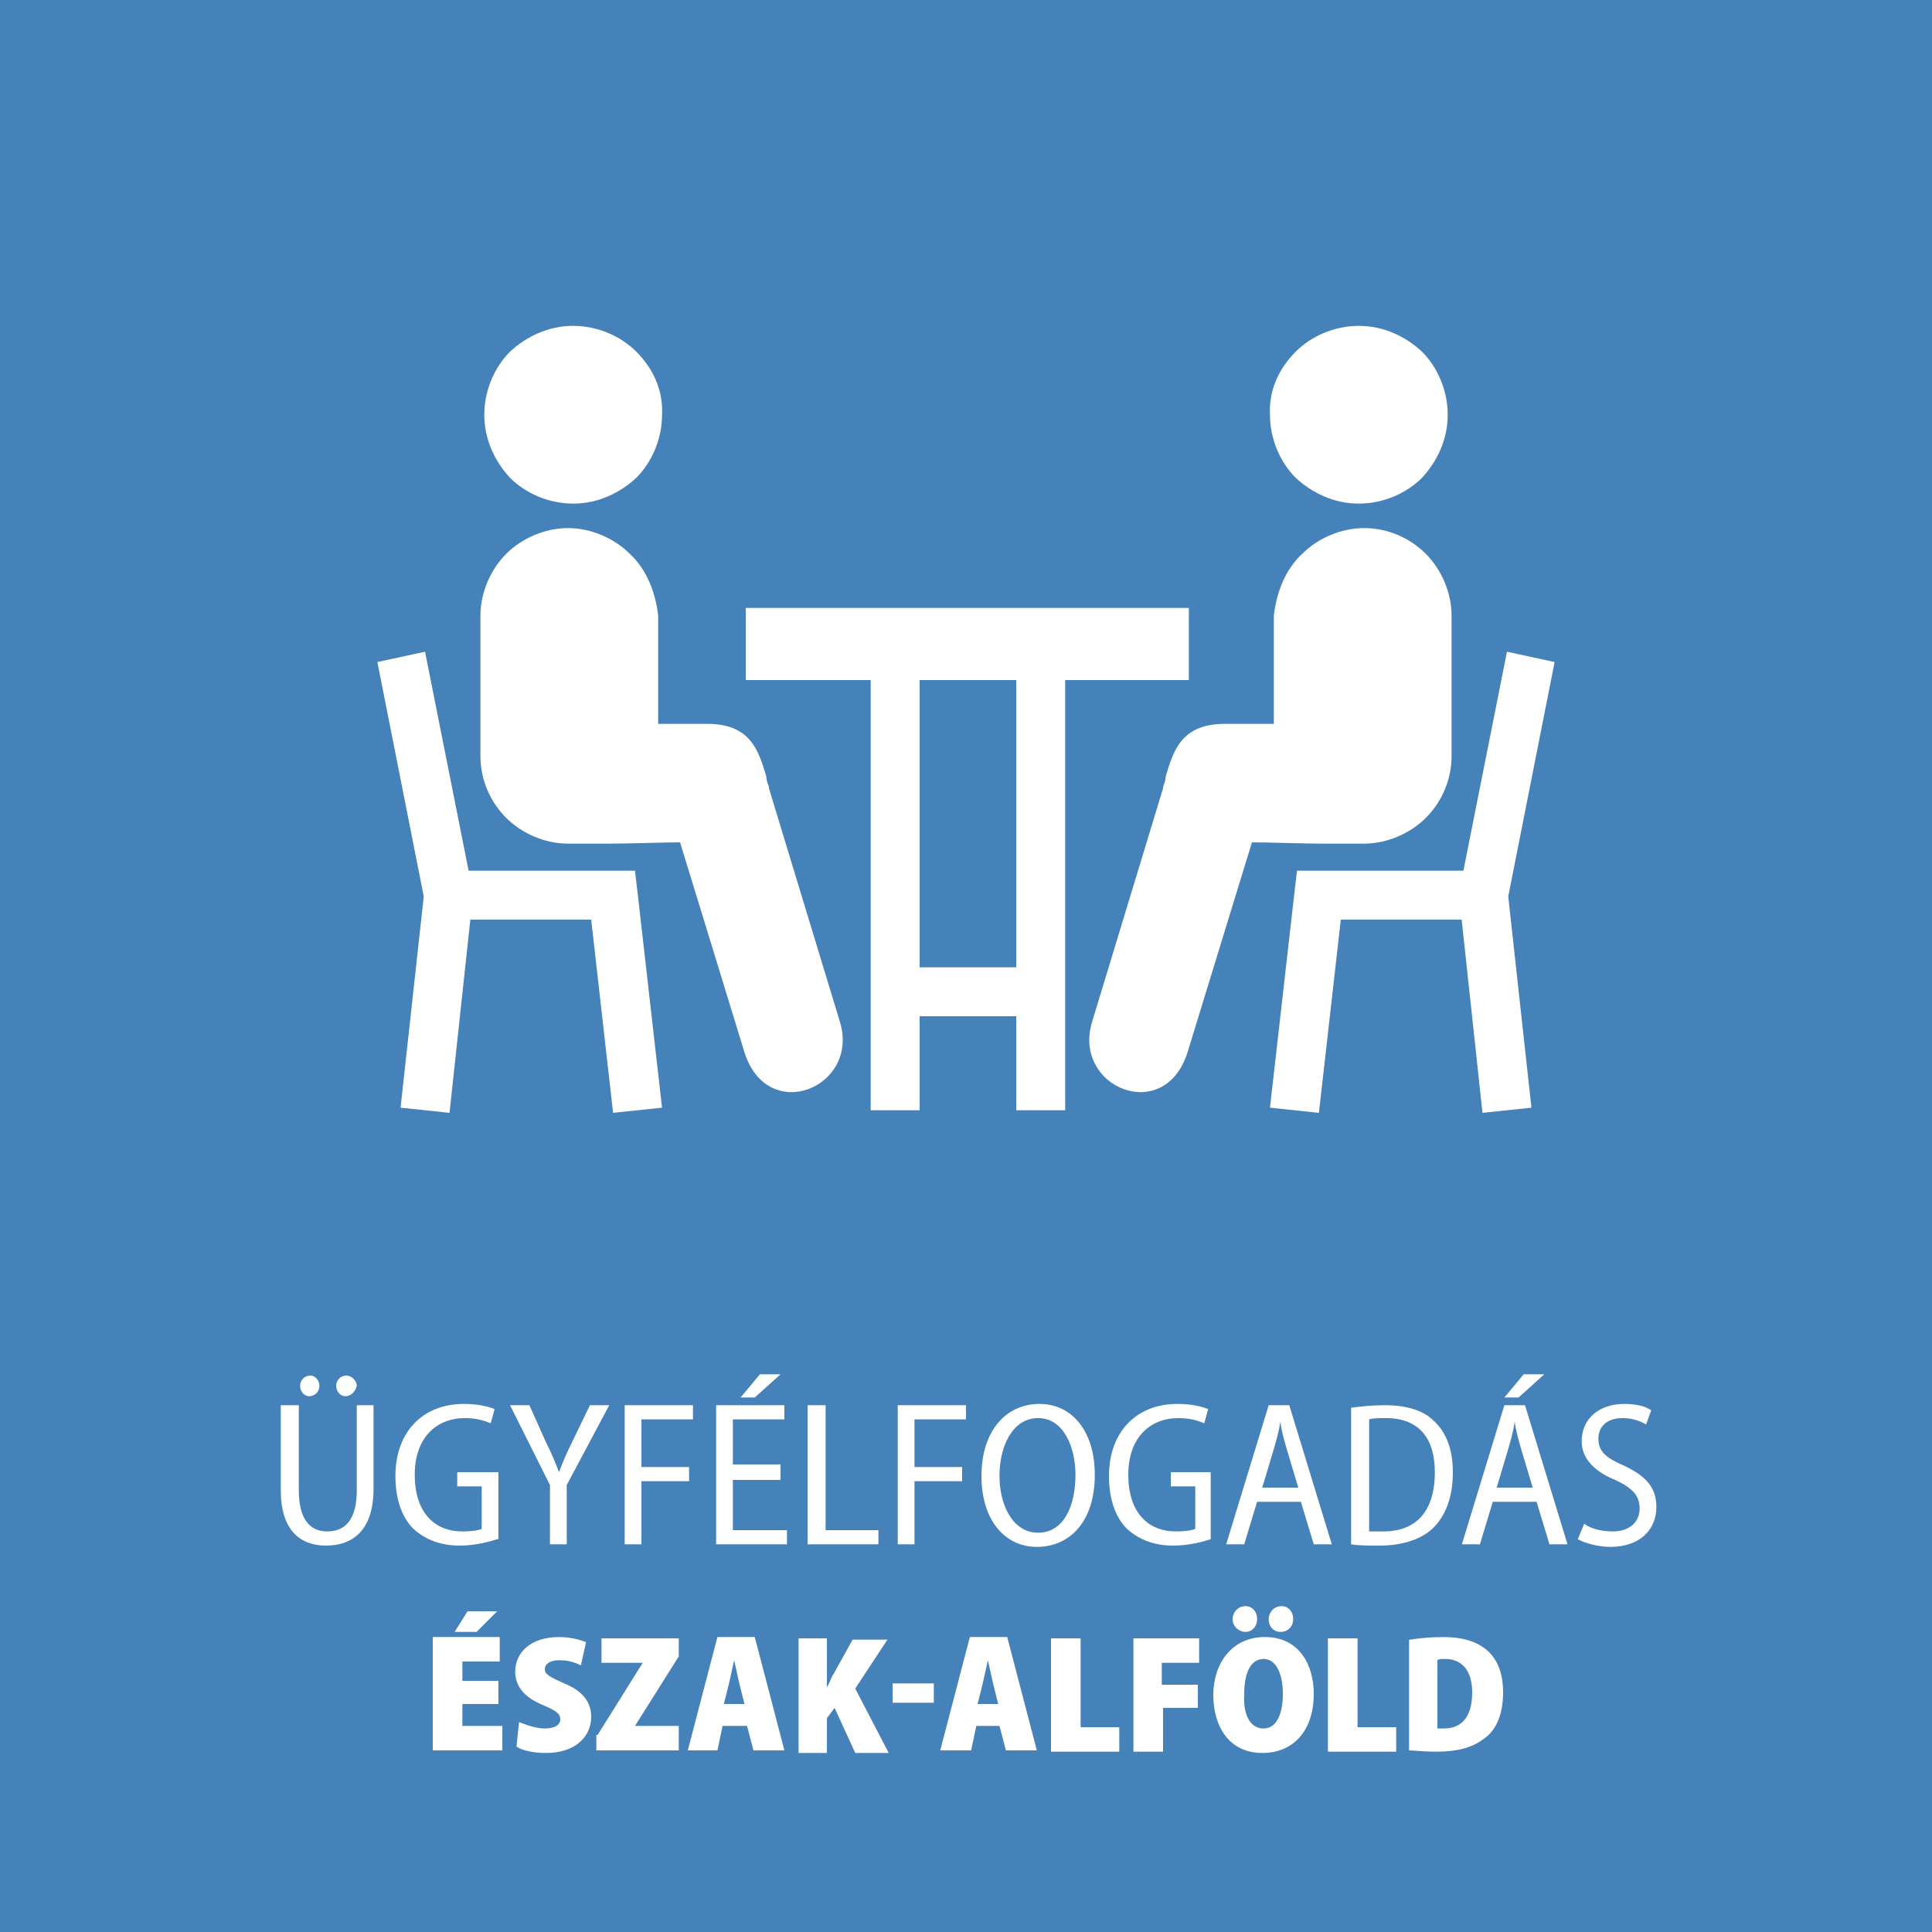
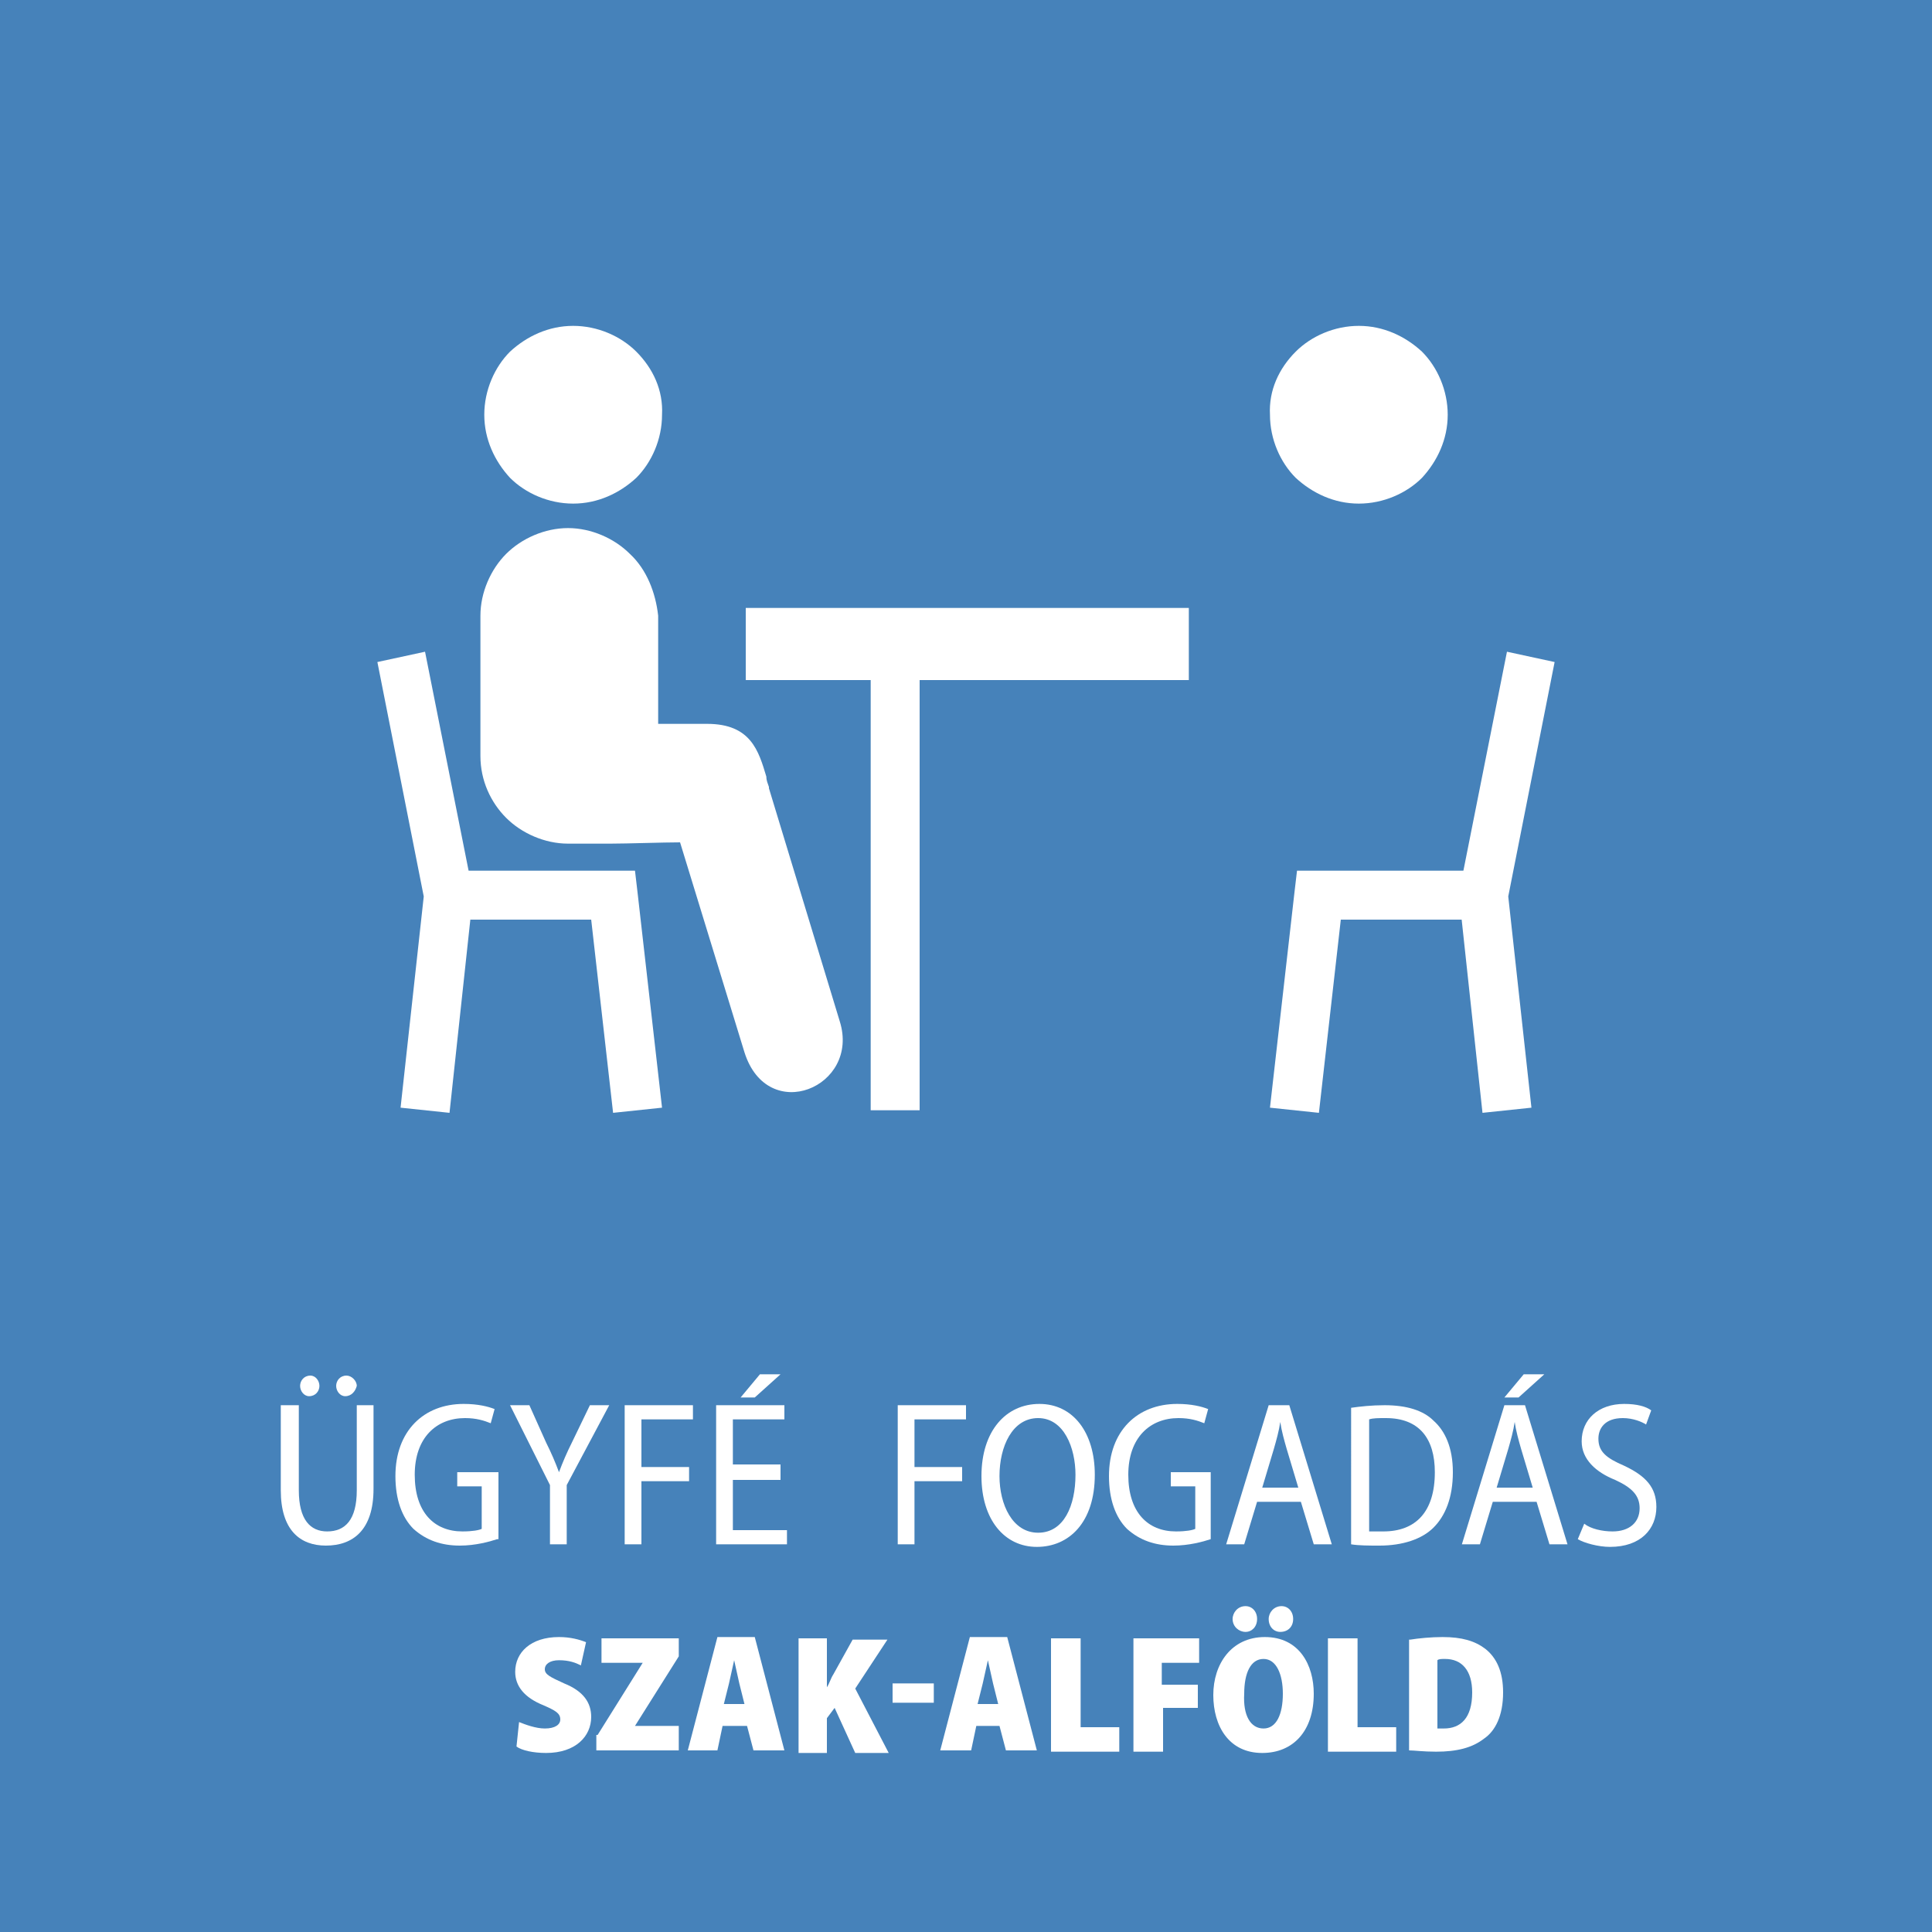
<svg xmlns="http://www.w3.org/2000/svg" version="1.1" id="Layer_1" x="0px" y="0px" width="150px" height="150px" viewBox="0 0 150 150" enable-background="new 0 0 150 150" xml:space="preserve">
  <rect x="0" y="0" fill="#4682BA" width="150" height="150" />
  <g>
    <rect x="57.9" y="47.2" fill="#FFFFFF" width="34.4" height="5.6" />
-     <rect x="69.4" y="75.1" fill="#FFFFFF" width="12.4" height="3.8" />
    <rect x="67.6" y="49.1" fill="#FFFFFF" width="3.8" height="37.1" />
-     <rect x="78.9" y="49.1" fill="#FFFFFF" width="3.8" height="37.1" />
    <polygon fill="#FFFFFF" points="120.7,51.4 117.1,69.6 118.9,86 115.1,86.4 113.3,69.7 113.3,69.2 117,50.6  " />
    <polygon fill="#FFFFFF" points="114.3,71.4 104.1,71.4 102.4,86.4 98.6,86 100.5,69.3 100.7,67.6 102.4,67.6 114.3,67.6  " />
    <polygon fill="#FFFFFF" points="33,50.6 36.7,69.2 36.7,69.7 34.9,86.4 31.1,86 32.9,69.6 29.3,51.4  " />
    <polygon fill="#FFFFFF" points="35.7,67.6 47.6,67.6 49.3,67.6 49.5,69.3 51.4,86 47.6,86.4 45.9,71.4 35.7,71.4  " />
    <path fill="#FFFFFF" d="M49.4,27.3c-1.2-1.2-3-2-4.9-2c-1.9,0-3.6,0.8-4.9,2c-1.2,1.2-2,3-2,4.9c0,1.9,0.8,3.6,2,4.9   c1.2,1.2,3,2,4.9,2c1.9,0,3.6-0.8,4.9-2c1.2-1.2,2-3,2-4.9C51.5,30.3,50.7,28.6,49.4,27.3z" />
    <path fill="#FFFFFF" d="M48.9,43c-1.2-1.2-3-2-4.8-2s-3.6,0.8-4.8,2s-2,3-2,4.8v10.9c0,1.9,0.8,3.6,2,4.8c1.2,1.2,3,2,4.8,2l3.3,0   c1.3,0,4.1-0.1,5.4-0.1l5,16.3c1.8,5.7,9,2.7,7.4-2.4l-5.5-18.1l0-0.1c-0.1-0.3-0.2-0.5-0.2-0.8c-0.6-2-1.2-4.1-4.6-4.1l-3.8,0   v-8.4C50.9,46,50.2,44.2,48.9,43z" />
    <path fill="#FFFFFF" d="M100.6,27.3c1.2-1.2,3-2,4.9-2c1.9,0,3.6,0.8,4.9,2c1.2,1.2,2,3,2,4.9c0,1.9-0.8,3.6-2,4.9   c-1.2,1.2-3,2-4.9,2c-1.9,0-3.6-0.8-4.9-2c-1.2-1.2-2-3-2-4.9C98.5,30.3,99.3,28.6,100.6,27.3z" />
-     <path fill="#FFFFFF" d="M101.1,43c1.2-1.2,3-2,4.8-2c1.9,0,3.6,0.8,4.8,2c1.2,1.2,2,3,2,4.8v10.9c0,1.9-0.8,3.6-2,4.8   c-1.2,1.2-3,2-4.8,2l-3.3,0c-1.3,0-4.1-0.1-5.4-0.1l-5,16.3c-1.8,5.7-9,2.7-7.4-2.4l5.5-18.1l0-0.1c0.1-0.3,0.2-0.5,0.2-0.8   c0.6-2,1.2-4.1,4.6-4.1l3.8,0v-8.4C99.1,46,99.8,44.2,101.1,43z" />
  </g>
  <g>
    <path fill="#FFFFFF" d="M23.2,109.1v6.6c0,2.3,0.9,3.2,2.2,3.2c1.4,0,2.3-0.9,2.3-3.2v-6.6H29v6.5c0,3.2-1.6,4.4-3.7,4.4   c-2,0-3.5-1.2-3.5-4.3v-6.6H23.2z M24,108.4c-0.4,0-0.7-0.4-0.7-0.8c0-0.4,0.3-0.8,0.8-0.8c0.4,0,0.7,0.4,0.7,0.8   C24.8,108,24.5,108.4,24,108.4L24,108.4z M26.8,108.4c-0.4,0-0.7-0.4-0.7-0.8c0-0.4,0.3-0.8,0.8-0.8c0.4,0,0.8,0.4,0.8,0.8   C27.6,108,27.3,108.4,26.8,108.4L26.8,108.4z" />
    <path fill="#FFFFFF" d="M38.6,119.5c-0.6,0.2-1.7,0.5-2.9,0.5c-1.4,0-2.6-0.4-3.6-1.3c-0.9-0.9-1.4-2.3-1.4-4.1   c0-3.5,2.2-5.6,5.3-5.6c1.1,0,1.9,0.2,2.4,0.4l-0.3,1.1c-0.5-0.2-1.1-0.4-2-0.4c-2.2,0-3.9,1.5-3.9,4.4c0,2.9,1.5,4.4,3.7,4.4   c0.8,0,1.3-0.1,1.5-0.2v-3.3h-1.9v-1.1h3.2V119.5z" />
    <path fill="#FFFFFF" d="M42.7,119.9v-4.6l-3.1-6.2h1.5l1.3,2.9c0.4,0.8,0.7,1.5,1,2.3h0c0.3-0.8,0.6-1.5,1-2.3l1.4-2.9h1.5   l-3.3,6.2v4.6H42.7z" />
    <path fill="#FFFFFF" d="M48.5,109.1h5.3v1.1h-4v3.7h3.7v1.1h-3.7v4.9h-1.3V109.1z" />
    <path fill="#FFFFFF" d="M60.6,114.9h-3.7v3.9h4.2v1.1h-5.5v-10.8h5.3v1.1h-4v3.5h3.7V114.9z M60.6,106.7l-2,1.8h-1.1l1.5-1.8H60.6z   " />
-     <path fill="#FFFFFF" d="M62.8,109.1h1.3v9.7h4.1v1.1h-5.5V109.1z" />
    <path fill="#FFFFFF" d="M69.7,109.1H75v1.1h-4v3.7h3.7v1.1H71v4.9h-1.3V109.1z" />
    <path fill="#FFFFFF" d="M80.5,120.1c-2.5,0-4.3-2.1-4.3-5.5c0-3.5,1.9-5.6,4.5-5.6c2.6,0,4.3,2.2,4.3,5.5   C85,118.2,83,120.1,80.5,120.1L80.5,120.1z M80.6,119c2,0,2.9-2.1,2.9-4.5c0-2.1-0.9-4.4-2.9-4.4s-3,2.2-3,4.5   C77.6,116.8,78.6,119,80.6,119L80.6,119z" />
    <path fill="#FFFFFF" d="M94,119.5c-0.6,0.2-1.7,0.5-2.9,0.5c-1.4,0-2.6-0.4-3.6-1.3c-0.9-0.9-1.4-2.3-1.4-4.1   c0-3.5,2.2-5.6,5.3-5.6c1.1,0,1.9,0.2,2.4,0.4l-0.3,1.1c-0.5-0.2-1.1-0.4-2-0.4c-2.2,0-3.9,1.5-3.9,4.4c0,2.9,1.5,4.4,3.7,4.4   c0.8,0,1.3-0.1,1.5-0.2v-3.3h-1.9v-1.1H94V119.5z" />
    <path fill="#FFFFFF" d="M97.6,116.6l-1,3.3h-1.4l3.3-10.8h1.6l3.3,10.8H102l-1-3.3H97.6z M100.8,115.5l-0.9-3   c-0.2-0.7-0.4-1.4-0.5-2.1h0c-0.1,0.7-0.3,1.4-0.5,2.1l-0.9,3H100.8z" />
    <path fill="#FFFFFF" d="M104.9,109.3c0.7-0.1,1.6-0.2,2.6-0.2c1.7,0,3,0.4,3.8,1.2c0.9,0.8,1.5,2.1,1.5,4c0,2-0.6,3.4-1.5,4.3   c-0.9,0.9-2.4,1.4-4.2,1.4c-0.8,0-1.6,0-2.2-0.1V109.3z M106.3,118.9c0.3,0,0.7,0,1.1,0c2.5,0,4-1.5,4-4.6c0-2.6-1.2-4.2-3.8-4.2   c-0.6,0-1,0-1.3,0.1V118.9z" />
    <path fill="#FFFFFF" d="M115.9,116.6l-1,3.3h-1.4l3.3-10.8h1.6l3.3,10.8h-1.4l-1-3.3H115.9z M119,115.5l-0.9-3   c-0.2-0.7-0.4-1.4-0.5-2.1h0c-0.1,0.7-0.3,1.4-0.5,2.1l-0.9,3H119z M119.9,106.7l-2,1.8h-1.1l1.5-1.8H119.9z" />
    <path fill="#FFFFFF" d="M123,118.3c0.5,0.4,1.4,0.6,2.2,0.6c1.3,0,2.1-0.7,2.1-1.8c0-1-0.6-1.6-1.9-2.2c-1.5-0.6-2.6-1.6-2.6-3   c0-1.7,1.3-2.9,3.3-2.9c1,0,1.7,0.2,2.1,0.5l-0.4,1.1c-0.3-0.2-1-0.5-1.8-0.5c-1.4,0-1.9,0.8-1.9,1.6c0,1,0.6,1.5,2,2.1   c1.7,0.8,2.5,1.7,2.5,3.2c0,1.7-1.2,3.1-3.6,3.1c-0.9,0-2-0.3-2.5-0.6L123,118.3z" />
-     <path fill="#FFFFFF" d="M38.7,132.3h-2.8v1.7H39v1.9h-5.4v-8.8h5.2v1.9h-2.9v1.5h2.8V132.3z M38.6,125.1l-1.6,1.6h-1.7l1-1.6H38.6z   " />
    <path fill="#FFFFFF" d="M40.3,133.7c0.5,0.2,1.3,0.5,2,0.5c0.8,0,1.2-0.3,1.2-0.7c0-0.5-0.4-0.7-1.3-1.1c-1.5-0.6-2.2-1.5-2.2-2.6   c0-1.5,1.2-2.7,3.4-2.7c0.9,0,1.6,0.2,2.1,0.4l-0.4,1.8c-0.4-0.2-0.9-0.4-1.7-0.4c-0.7,0-1.1,0.3-1.1,0.7c0,0.4,0.4,0.6,1.5,1.1   c1.5,0.6,2.1,1.5,2.1,2.6c0,1.5-1.2,2.8-3.5,2.8c-1,0-1.9-0.2-2.3-0.5L40.3,133.7z" />
    <path fill="#FFFFFF" d="M46.4,134.7l3.5-5.6v0h-3.2v-1.9h6v1.4l-3.4,5.4v0h3.4v1.9h-6.4V134.7z" />
    <path fill="#FFFFFF" d="M56.1,134l-0.4,1.9h-2.3l2.3-8.8h2.9l2.3,8.8h-2.4l-0.5-1.9H56.1z M57.8,132.3l-0.4-1.6   c-0.1-0.5-0.3-1.3-0.4-1.8h0c-0.1,0.5-0.3,1.3-0.4,1.8l-0.4,1.6H57.8z" />
    <path fill="#FFFFFF" d="M62,127.2h2.2v3.8h0c0.2-0.3,0.3-0.7,0.5-1l1.5-2.7h2.7l-2.5,3.8l2.6,5h-2.6l-1.6-3.5l-0.6,0.8v2.7H62   V127.2z" />
    <path fill="#FFFFFF" d="M72.5,130.7v1.5h-3.2v-1.5H72.5z" />
    <path fill="#FFFFFF" d="M75.8,134l-0.4,1.9H73l2.3-8.8h2.9l2.3,8.8h-2.4l-0.5-1.9H75.8z M77.5,132.3l-0.4-1.6   c-0.1-0.5-0.3-1.3-0.4-1.8h0c-0.1,0.5-0.3,1.3-0.4,1.8l-0.4,1.6H77.5z" />
    <path fill="#FFFFFF" d="M81.7,127.2h2.2v6.9h3v1.9h-5.3V127.2z" />
    <path fill="#FFFFFF" d="M88,127.2h5.1v1.9h-2.9v1.7H93v1.8h-2.7v3.4H88V127.2z" />
    <path fill="#FFFFFF" d="M98,136.1c-2.6,0-3.8-2.1-3.8-4.5c0-2.4,1.4-4.5,4-4.5c2.7,0,3.8,2.2,3.8,4.4   C102,134.4,100.4,136.1,98,136.1L98,136.1z M96.7,126.7c-0.5,0-1-0.4-1-1c0-0.5,0.4-1,1-1c0.5,0,0.9,0.4,0.9,1   C97.6,126.3,97.2,126.7,96.7,126.7L96.7,126.7z M98.1,134.2c1,0,1.5-1.1,1.5-2.7c0-1.5-0.5-2.7-1.5-2.7c-1,0-1.5,1.1-1.5,2.7   C96.5,133.2,97.1,134.2,98.1,134.2L98.1,134.2z M99.4,126.7c-0.5,0-0.9-0.4-0.9-1c0-0.5,0.4-1,1-1c0.5,0,0.9,0.4,0.9,1   C100.4,126.3,100,126.7,99.4,126.7L99.4,126.7z" />
    <path fill="#FFFFFF" d="M103.2,127.2h2.2v6.9h3v1.9h-5.3V127.2z" />
    <path fill="#FFFFFF" d="M109.5,127.3c0.6-0.1,1.6-0.2,2.5-0.2c1.5,0,2.5,0.3,3.3,0.9c0.9,0.7,1.4,1.8,1.4,3.4c0,1.8-0.6,3-1.5,3.6   c-0.9,0.7-2.1,1-3.7,1c-1,0-1.7-0.1-2.1-0.1V127.3z M111.7,134.2c0.1,0,0.3,0,0.4,0c1.3,0,2.2-0.8,2.2-2.8c0-1.7-0.8-2.6-2.1-2.6   c-0.3,0-0.5,0-0.6,0.1V134.2z" />
  </g>
</svg>